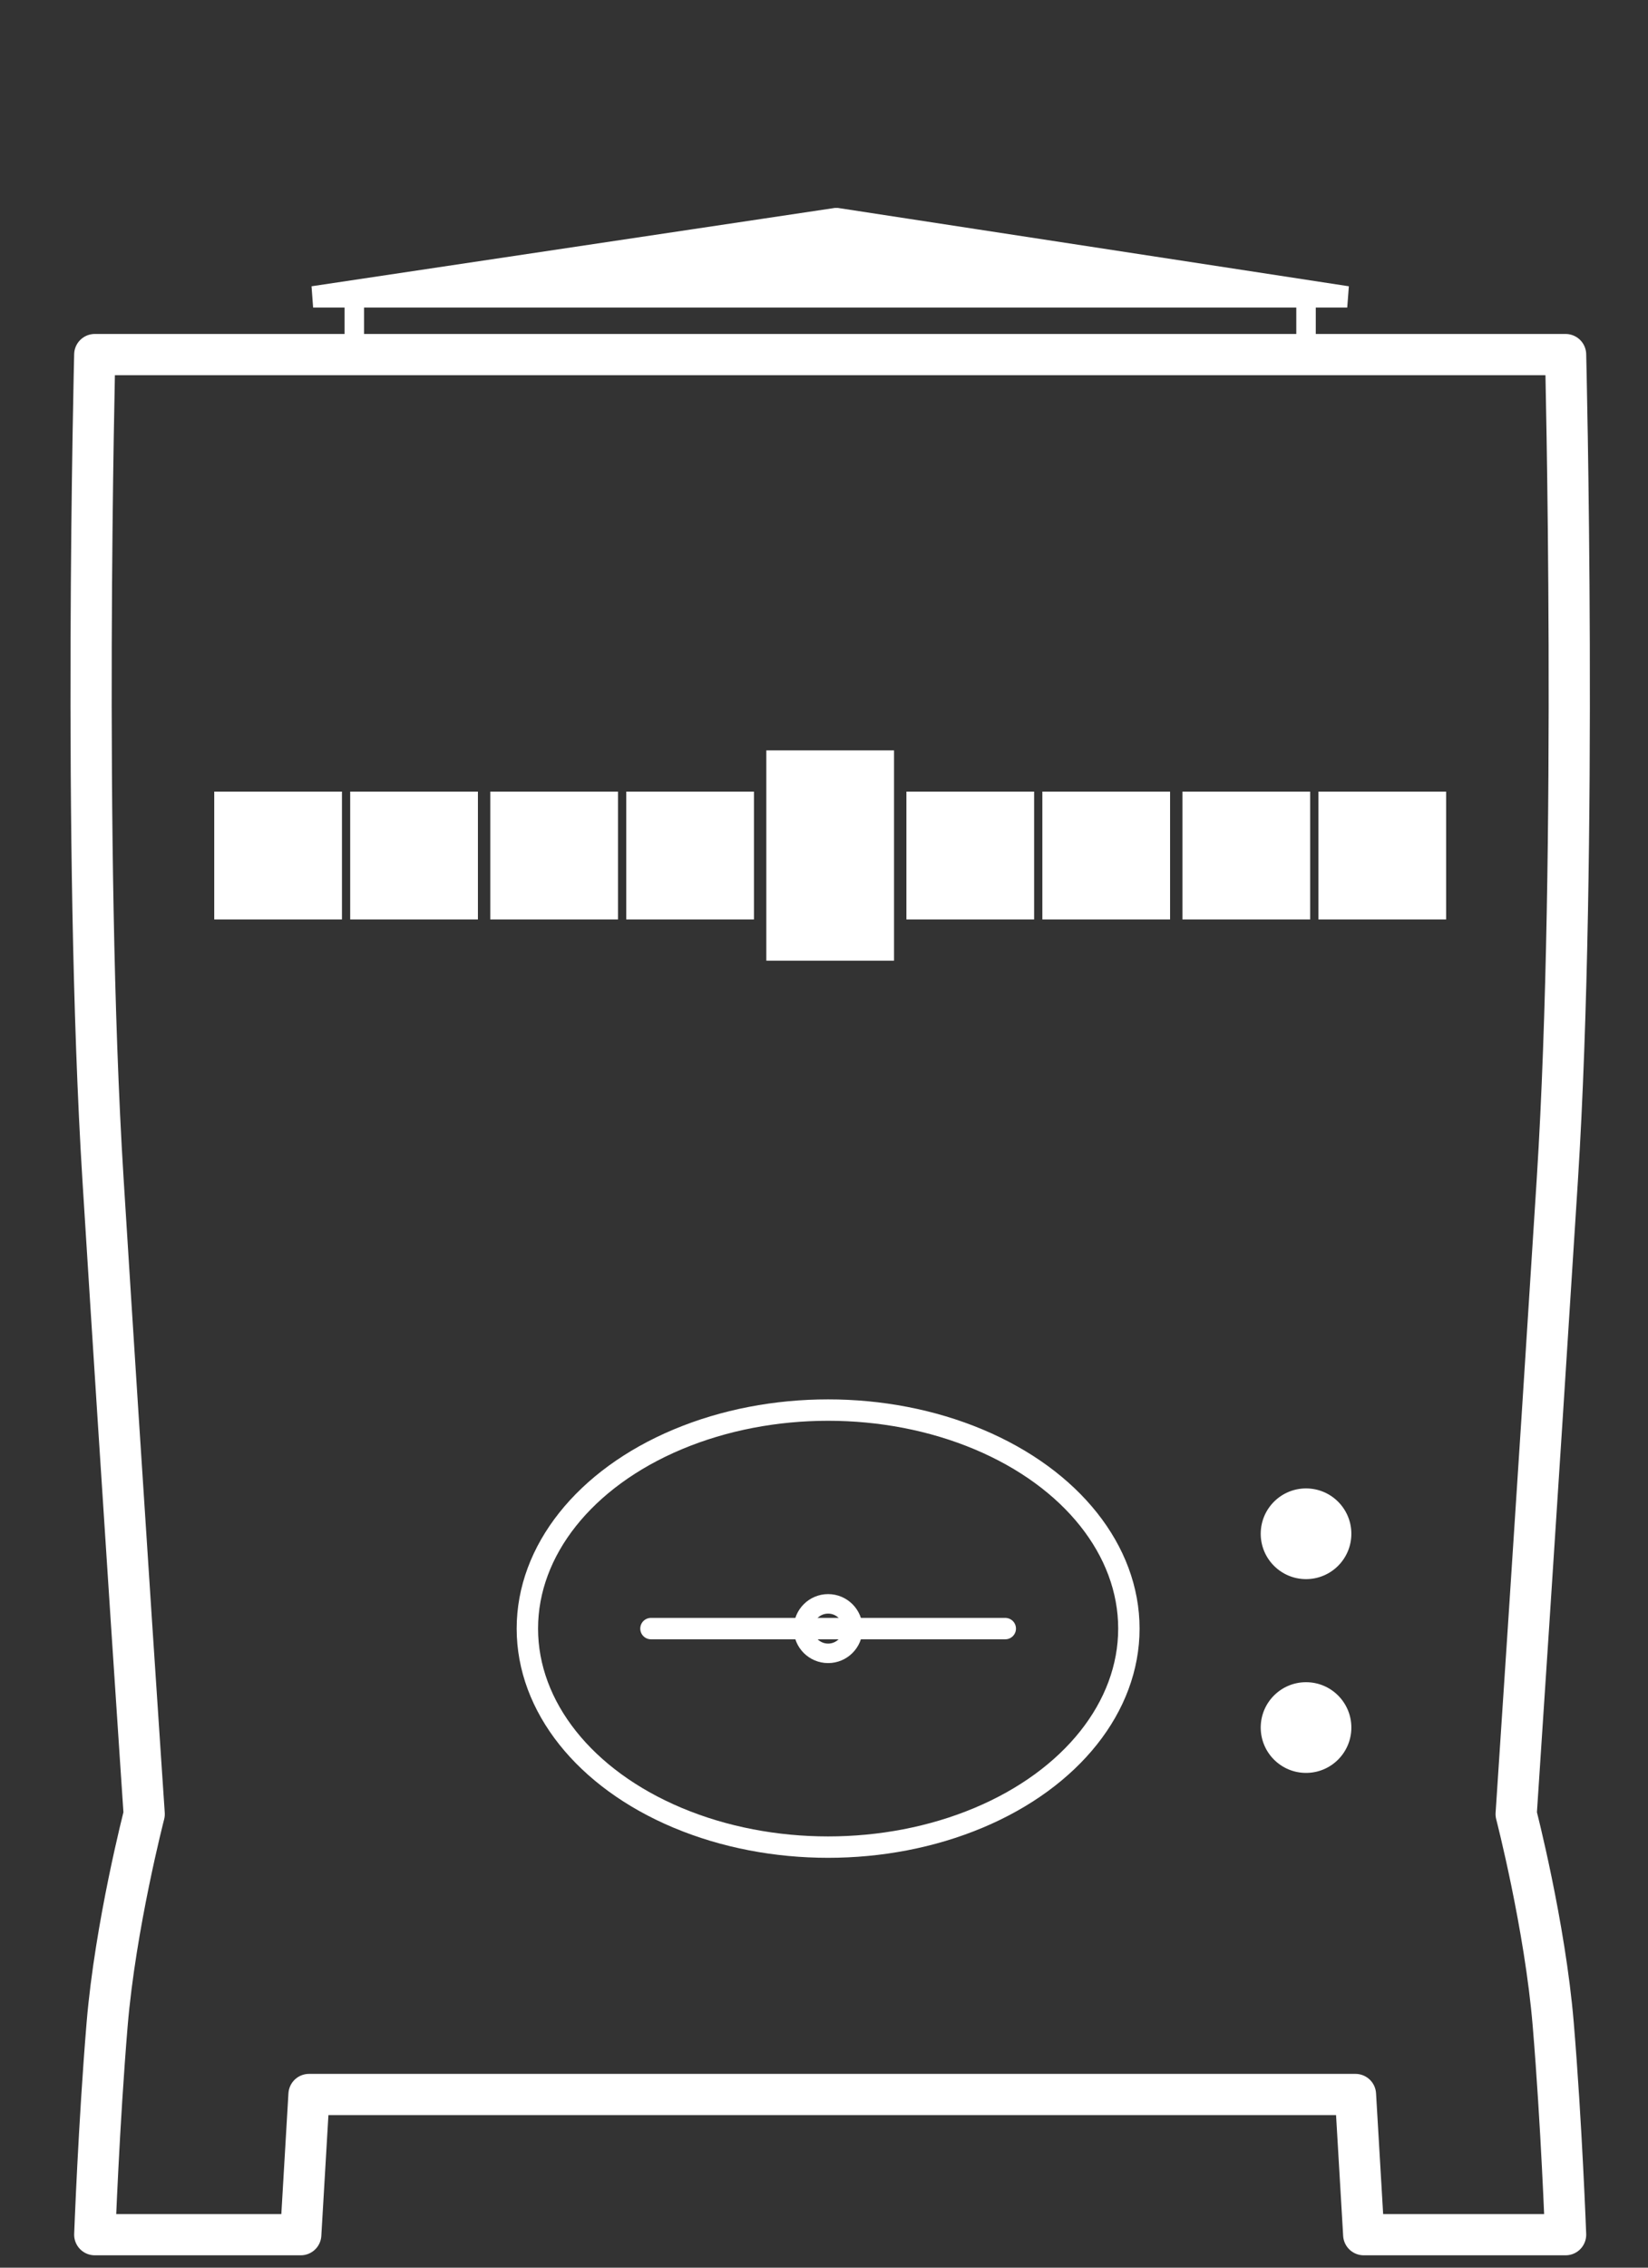
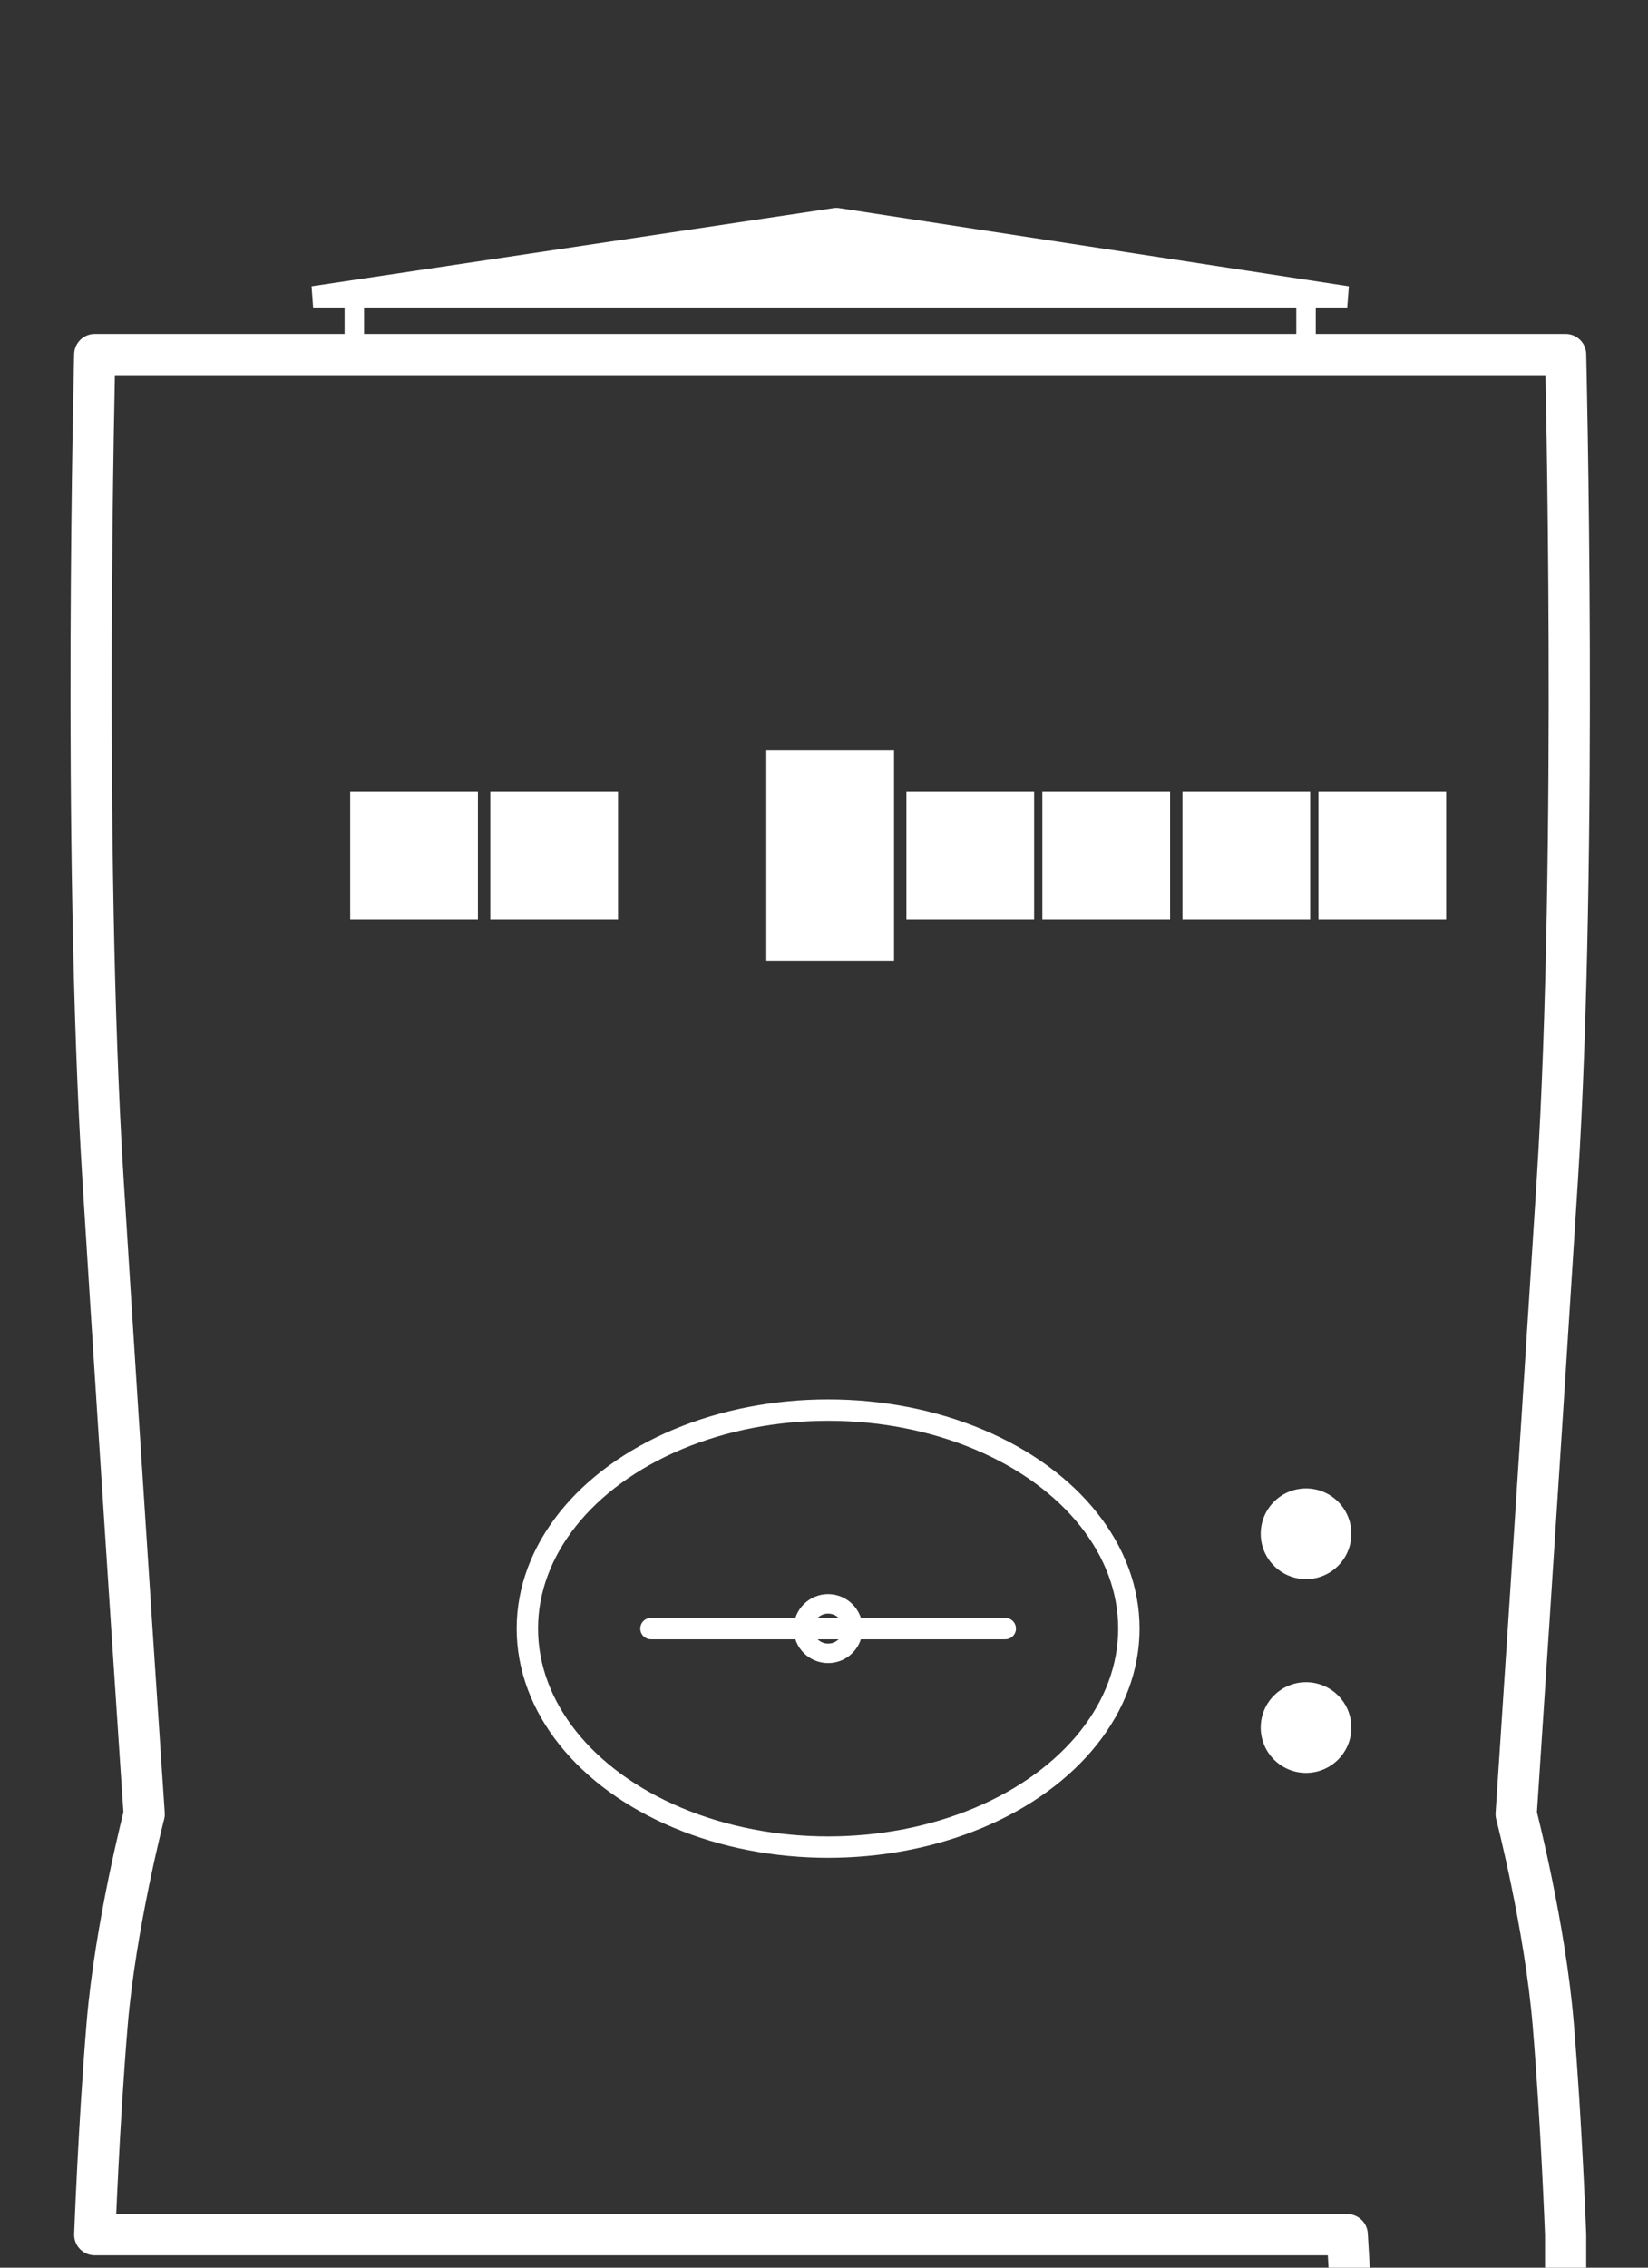
<svg xmlns="http://www.w3.org/2000/svg" version="1.1" id="Layer_1" x="0px" y="0px" viewBox="0 0 40 55" style="enable-background:new 0 0 40 55;" xml:space="preserve">
  <rect x="0" y="0" width="40" height="55" fill="#333333" stroke="none" />
  <style type="text/css">
	.st0{fill:none;stroke:#FFFFFF;stroke-width:0.473;stroke-linecap:round;stroke-miterlimit:10;}
	.st1{fill:#FFFFFF;stroke:#FFFFFF;stroke-width:0.519;stroke-linejoin:bevel;stroke-miterlimit:10;}
	.st2{fill:#FFFFFF;}
	.st3{fill:none;stroke:#FFFFFF;stroke-width:0.473;stroke-linecap:round;stroke-linejoin:round;stroke-miterlimit:10;}
	.st4{fill:none;stroke:#FFFFFF;stroke-linecap:round;stroke-linejoin:round;stroke-miterlimit:10;}
	.st5{fill:none;stroke:#FFFFFF;stroke-width:0.519;stroke-linecap:round;stroke-linejoin:round;stroke-miterlimit:10;}
</style>
  <g>
    <g>
      <rect x="8.6" y="7.2" class="st0" width="23.1" height="1.2" />
      <polygon class="st1" points="20.3,5.3 7.6,7.2 32.7,7.2   " />
    </g>
    <circle class="st2" cx="31.7" cy="37.2" r="1.1" />
    <circle class="st2" cx="31.7" cy="41.9" r="1.1" />
-     <path class="st3" d="M20.1,33.6" />
-     <path class="st4" d="M38,54.2c0,0-0.1-2.7-0.3-5.1c-0.2-2.4-0.9-5.1-0.9-5.1s0.5-7.5,1-15.4s0.2-20,0.2-20H2.3c0,0-0.3,12,0.2,20   s1,15.4,1,15.4s-0.7,2.7-0.9,5.1s-0.3,5.1-0.3,5.1h5l0.2-3.4h25.4l0.2,3.4H38z" />
+     <path class="st4" d="M38,54.2c0,0-0.1-2.7-0.3-5.1c-0.2-2.4-0.9-5.1-0.9-5.1s0.5-7.5,1-15.4s0.2-20,0.2-20H2.3c0,0-0.3,12,0.2,20   s1,15.4,1,15.4s-0.7,2.7-0.9,5.1s-0.3,5.1-0.3,5.1h5h25.4l0.2,3.4H38z" />
    <g>
      <ellipse class="st5" cx="20.1" cy="39.5" rx="7.3" ry="5.3" />
      <line class="st5" x1="15.8" y1="39.5" x2="24.4" y2="39.5" />
      <circle class="st3" cx="20.1" cy="39.5" r="0.6" />
    </g>
    <g>
-       <rect x="5.2" y="19.2" class="st2" width="3.1" height="3.1" />
      <rect x="8.5" y="19.2" class="st2" width="3.1" height="3.1" />
      <rect x="11.9" y="19.2" class="st2" width="3.1" height="3.1" />
-       <rect x="15.2" y="19.2" class="st2" width="3.1" height="3.1" />
      <rect x="22" y="19.2" class="st2" width="3.1" height="3.1" />
      <rect x="25.3" y="19.2" class="st2" width="3.1" height="3.1" />
      <rect x="28.7" y="19.2" class="st2" width="3.1" height="3.1" />
      <rect x="32" y="19.2" class="st2" width="3.1" height="3.1" />
      <rect x="18.6" y="18.2" class="st2" width="3.1" height="5.1" />
    </g>
  </g>
</svg>